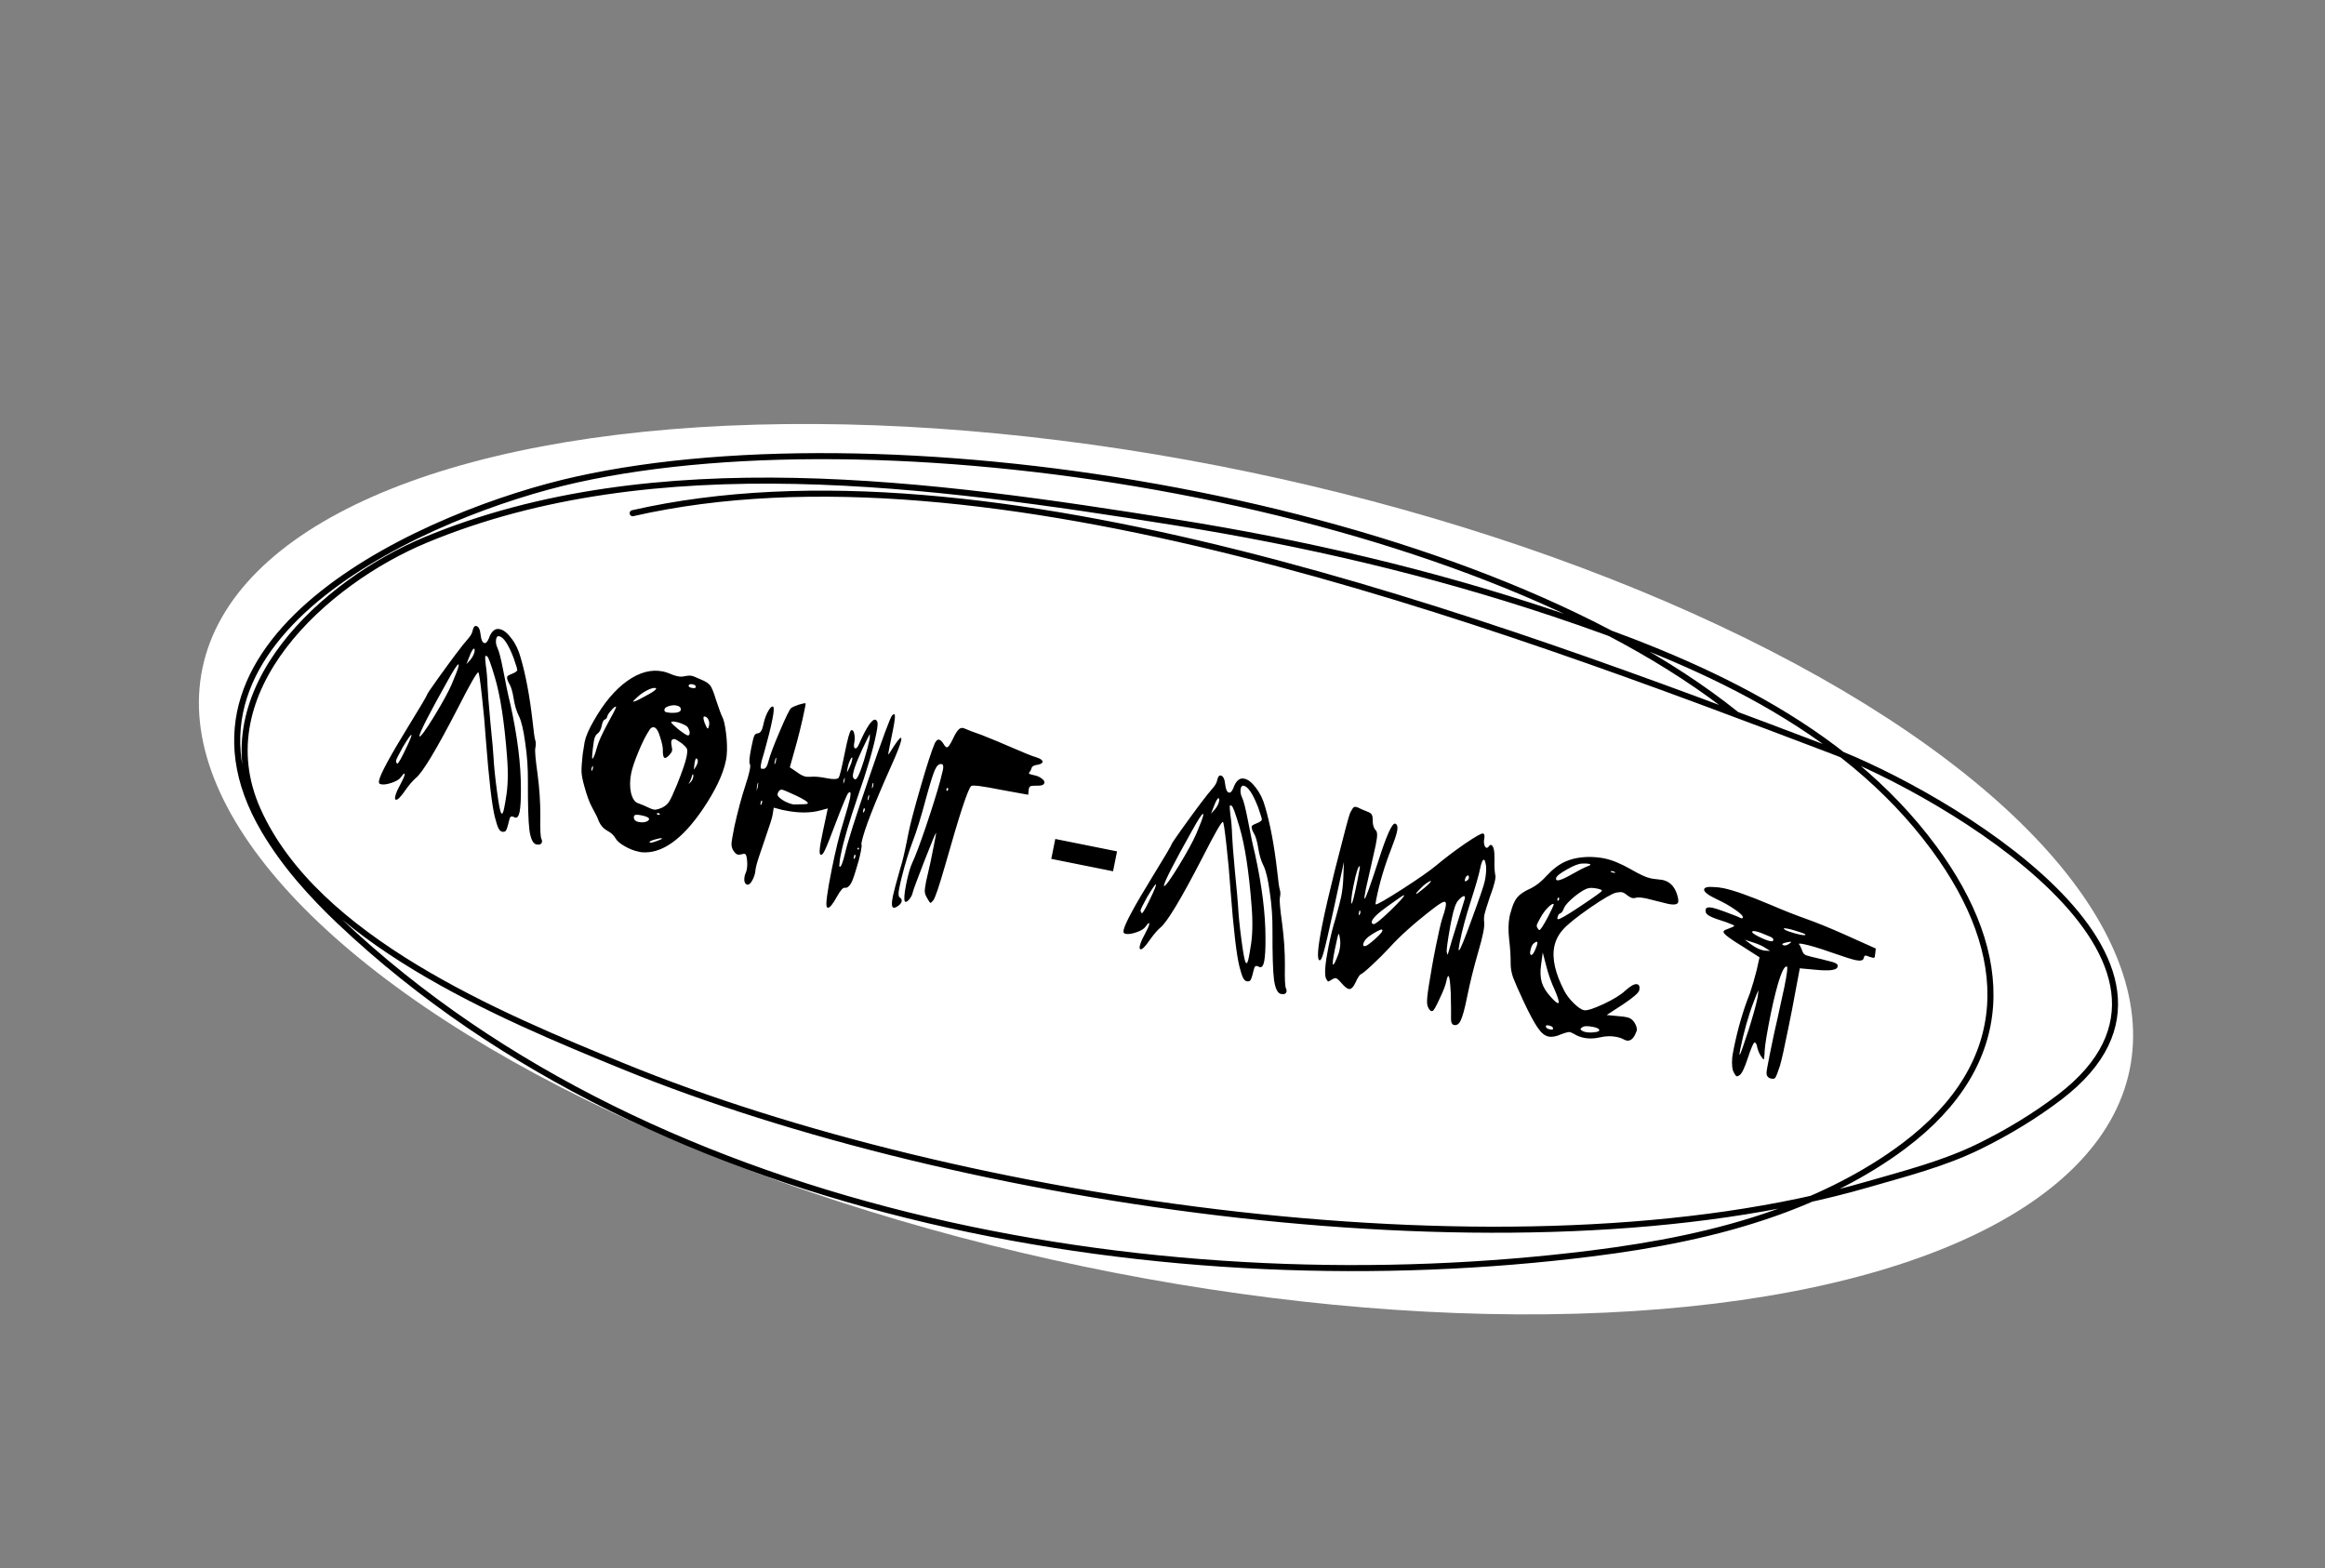
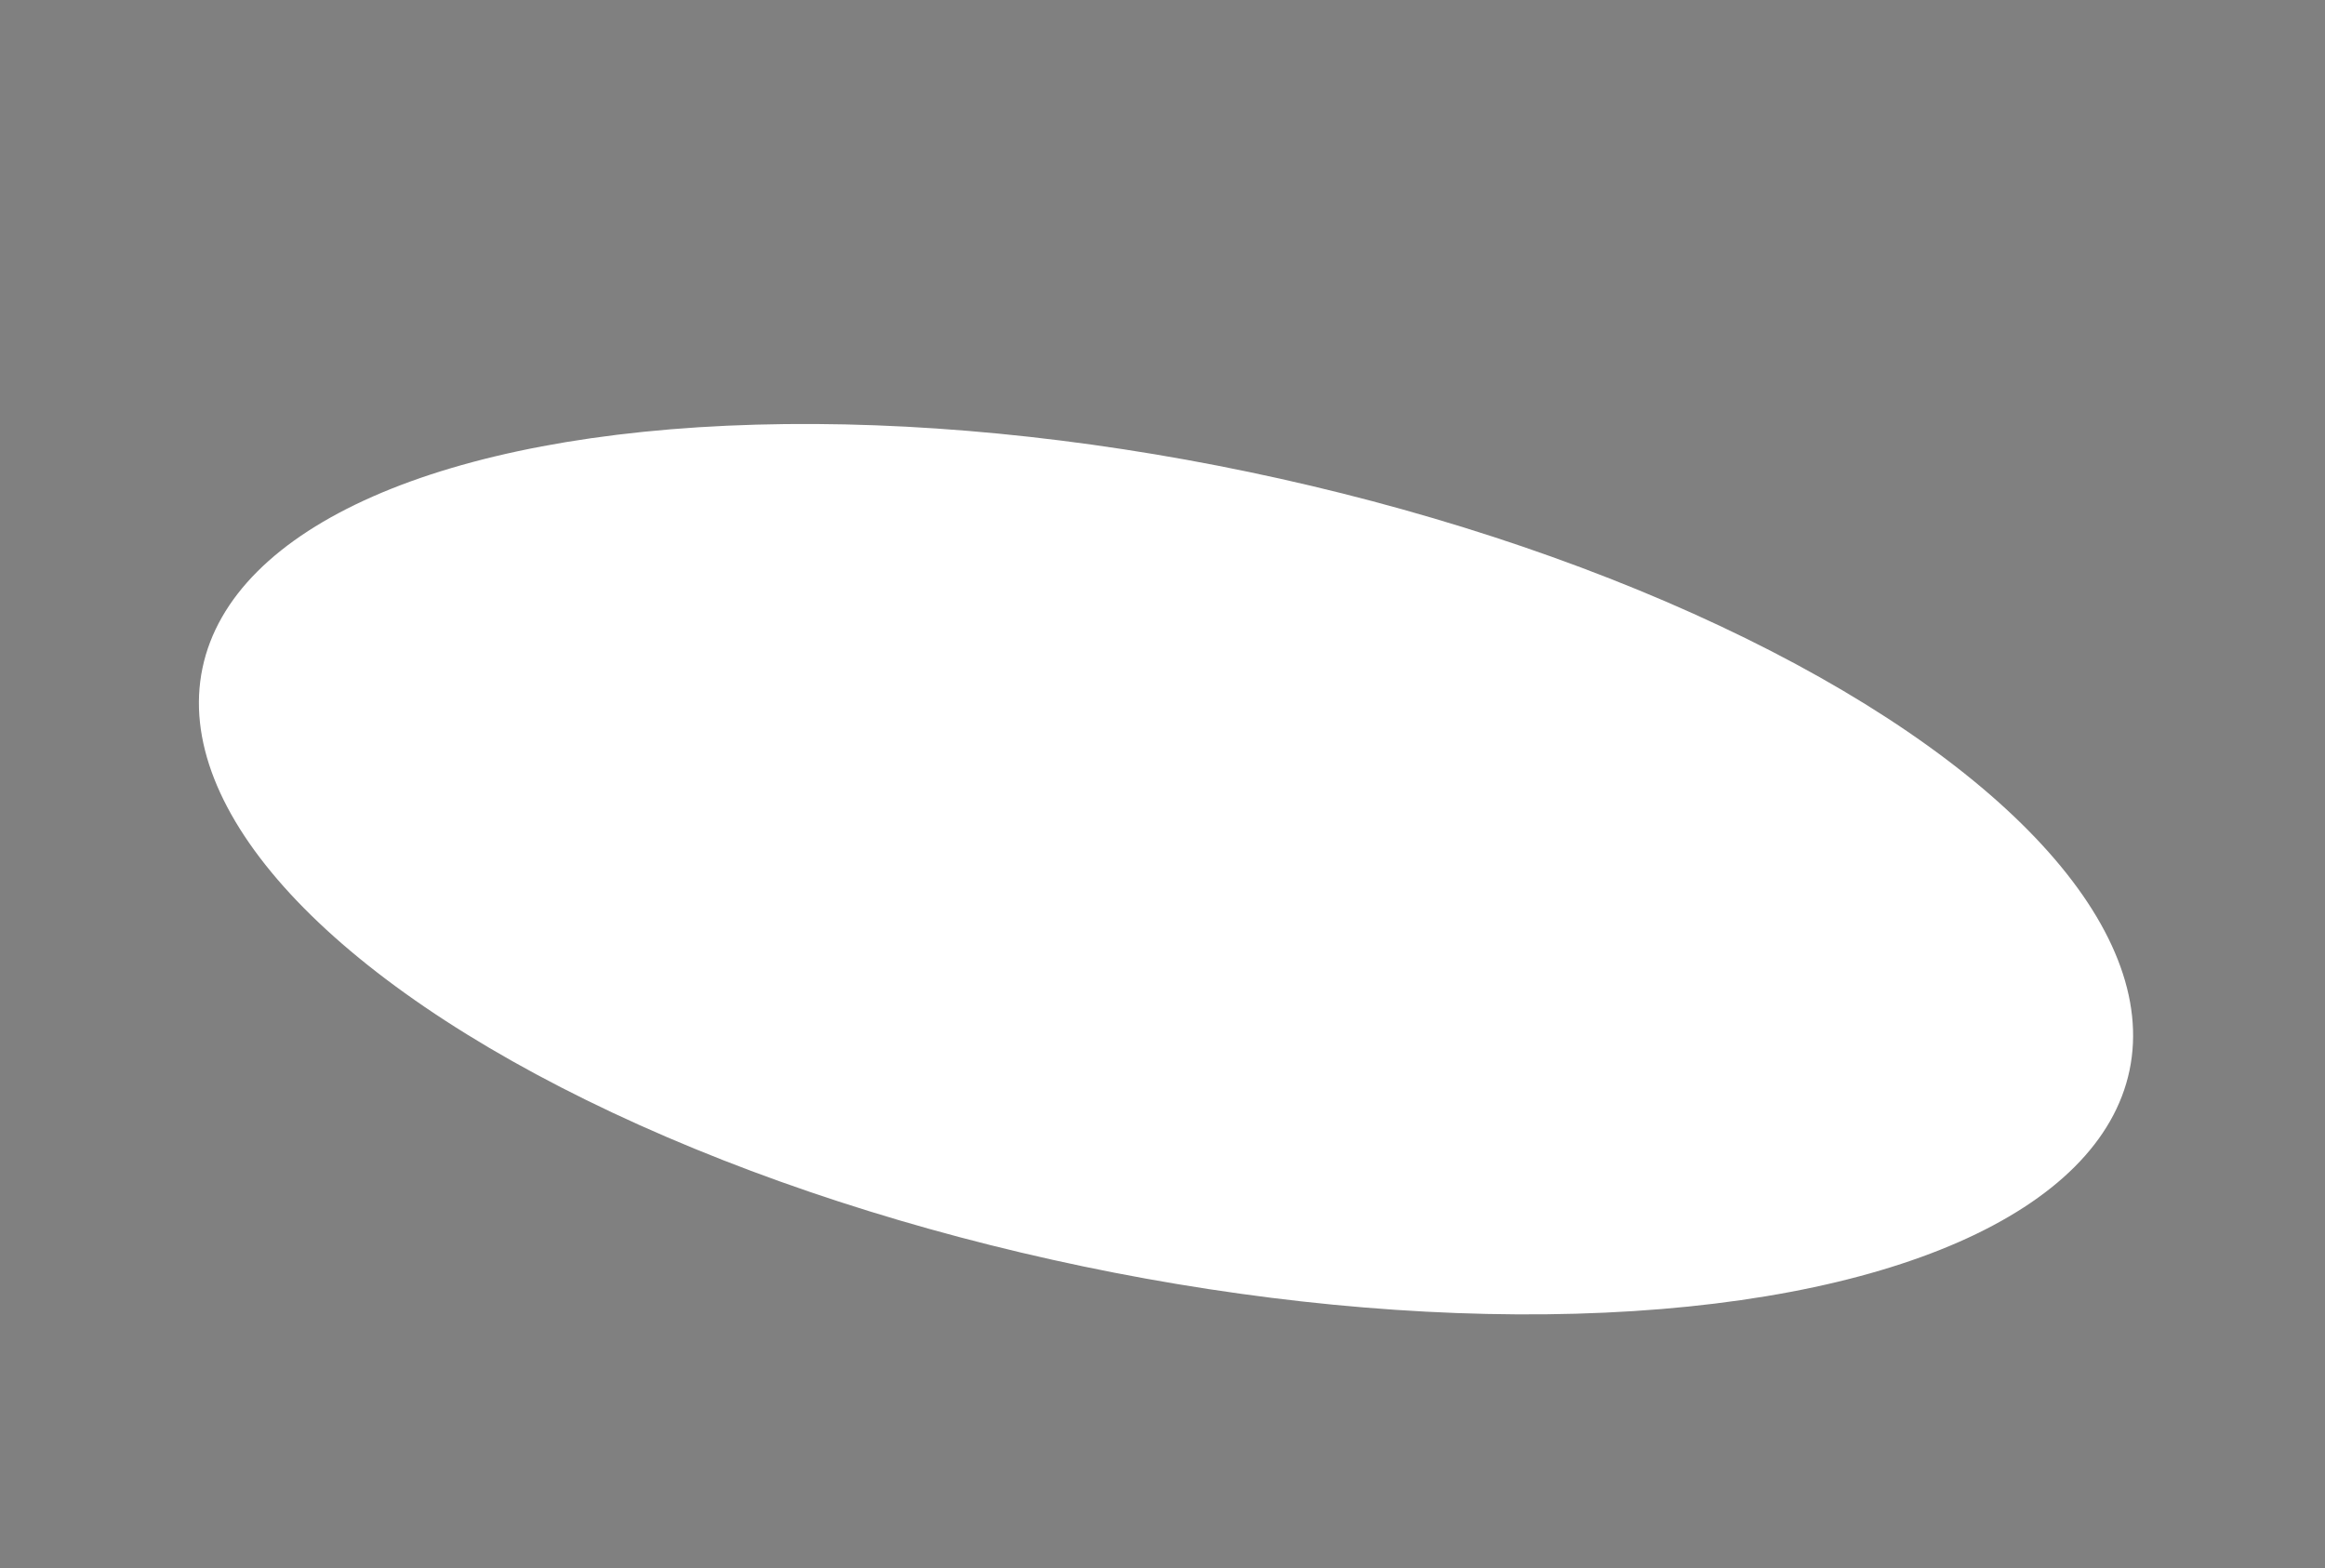
<svg xmlns="http://www.w3.org/2000/svg" width="384" height="259" viewBox="0 0 384 259" fill="none">
  <rect x="0" y="0" width="384" height="259" fill="#808080" stroke="none" />
  <ellipse cx="192.579" cy="143.553" rx="162.567" ry="67.017" transform="rotate(11.787 192.579 143.553)" fill="white" />
-   <path d="M286.815 118.03C243.072 82.922 148.091 67.497 95.242 79.201C71.173 84.532 24.61 104.815 43.629 137.108C46.984 142.804 51.464 147.798 56.237 152.306C108.765 201.916 193.594 215.682 262.887 207.017C273.222 205.724 283.531 203.781 293.375 200.271C300.738 197.646 308.083 194.02 314.372 189.312C332.783 175.531 332.441 157.724 319.412 140.064C304.306 119.589 279.985 109.145 256.612 101.328C236.173 94.492 215.345 89.651 194.083 86.264C154.209 79.91 108.084 73.415 70.234 89.2C53.703 96.095 33.744 114.035 42.564 133.766C52.121 155.147 82.542 167.772 103.029 176.138C158.298 198.708 250.335 212.442 308.479 195.615C314.749 193.8 321.051 192.205 326.922 189.323C331.562 187.046 336.122 184.298 340.238 181.152C369.402 158.859 320.556 130.822 302.684 124.028C246.46 102.655 163.174 71.363 104.491 84.761" stroke="black" stroke-miterlimit="1.5" stroke-linecap="round" stroke-linejoin="round" />
-   <path d="M67.419 122.844C67.734 122.147 67.912 121.7 67.951 121.503C67.968 121.419 67.962 121.374 67.934 121.368C67.822 121.346 67.349 122.026 66.516 123.408C65.823 124.672 65.457 125.403 65.418 125.6C65.39 125.74 65.409 125.861 65.477 125.962C65.544 126.064 65.592 126.117 65.62 126.123C65.788 126.157 66.388 125.064 67.419 122.844ZM74.62 112.975C75.285 111.412 75.659 110.42 75.744 109.999C75.778 109.83 75.767 109.74 75.71 109.729C75.542 109.695 74.906 110.678 73.802 112.679C70.931 117.804 69.416 120.76 69.258 121.547C69.247 121.603 69.255 121.634 69.283 121.639C69.508 121.685 70.316 120.575 71.706 118.31C73.102 116.018 74.074 114.239 74.62 112.975ZM81.73 111.859C81.068 109.621 80.642 108.468 80.451 108.4C80.4 108.361 80.333 108.333 80.249 108.316C80.192 108.304 80.156 108.341 80.139 108.425C80.111 108.566 80.144 109.055 80.239 109.893C80.39 110.888 80.484 112.018 80.523 113.283C80.55 114.166 80.706 116.156 80.99 119.254C81.303 122.357 81.478 124.322 81.517 125.149C81.589 126.538 81.77 128.328 82.061 130.521C82.351 132.714 82.584 133.959 82.758 134.258C82.802 134.325 82.853 134.364 82.909 134.376C83.022 134.398 83.146 134.072 83.281 133.398C83.4 132.808 83.49 132.285 83.552 131.829C83.897 129.969 83.96 127.686 83.743 124.982C83.309 119.281 82.638 114.907 81.73 111.859ZM77.71 108.946C78.064 108.491 78.281 108.067 78.36 107.673C78.428 107.336 78.405 107.156 78.293 107.133C78.124 107.1 77.854 107.572 77.482 108.55L77.034 109.688L77.71 108.946ZM81.576 104.109C81.823 103.895 82.144 103.828 82.537 103.907C83.156 104.031 83.799 104.54 84.467 105.435C85.141 106.301 85.646 107.353 85.983 108.59C86.818 111.419 87.476 114.913 87.956 119.074C88.146 120.896 88.297 121.964 88.409 122.279C88.521 122.594 88.521 123.032 88.408 123.594C88.323 124.016 88.448 125.43 88.784 127.836C89.097 130.209 89.25 132.506 89.242 134.727C89.195 136.998 89.259 138.282 89.433 138.581C89.517 138.744 89.545 138.895 89.517 139.036C89.438 139.429 89.132 139.573 88.597 139.465C88.035 139.352 87.651 138.574 87.444 137.128C87.26 135.717 87.175 133.01 87.189 129.007C87.208 126.877 87.06 124.771 86.747 122.691C86.468 120.588 86.121 119.115 85.705 118.271C85.307 117.489 85.018 116.525 84.839 115.378C84.643 114.169 84.388 113.328 84.073 112.856C83.815 112.394 83.712 112.037 83.762 111.784C83.79 111.644 84.058 111.478 84.564 111.287C85.104 111.074 85.393 110.869 85.433 110.673C85.456 110.56 85.254 109.891 84.827 108.665C83.963 106.416 83.166 105.217 82.435 105.071C82.182 105.02 82.019 105.177 81.946 105.543C81.85 106.02 81.925 106.518 82.172 107.035C82.419 107.553 82.716 108.694 83.063 110.46C83.545 113.013 83.957 114.967 84.298 116.322C85.458 121.613 86.036 126.232 86.033 130.179C86.048 131.994 85.977 133.296 85.819 134.083C85.678 134.786 85.439 135.103 85.101 135.035C85.017 135.018 84.95 134.99 84.899 134.951C84.82 134.906 84.725 134.872 84.612 134.849C84.444 134.815 84.311 134.891 84.216 135.077C84.148 135.268 84.033 135.698 83.869 136.367C83.751 136.811 83.635 137.095 83.523 137.218C83.438 137.347 83.267 137.401 83.008 137.378L82.924 137.361C82.699 137.316 82.502 137.13 82.334 136.804C82.165 136.478 81.966 135.868 81.737 134.973C81.249 133.034 80.755 128.797 80.254 122.264C80.093 119.863 79.87 117.406 79.585 114.893C79.306 112.351 79.111 111.069 78.998 111.047C78.773 111.002 77.647 112.969 75.62 116.947C72.079 123.809 69.754 127.669 68.645 128.529C68.15 128.955 67.576 129.63 66.923 130.551C66.18 131.63 65.668 132.141 65.387 132.085C65.247 132.056 65.21 131.874 65.278 131.536C65.374 131.059 65.65 130.412 66.106 129.598C66.528 128.805 66.771 128.254 66.833 127.945C66.855 127.833 66.838 127.771 66.782 127.76C66.698 127.743 66.512 127.939 66.225 128.35C65.978 128.709 65.477 129.018 64.723 129.276C63.97 129.534 63.382 129.621 62.961 129.536C62.792 129.502 62.685 129.451 62.64 129.384C62.573 129.283 62.562 129.12 62.607 128.895C62.816 127.855 64.398 124.927 67.353 120.111C69.436 116.729 70.5 114.925 70.545 114.7C70.568 114.588 71.089 113.815 72.107 112.382C74.708 108.752 76.421 106.48 77.249 105.564C77.699 105.07 77.966 104.612 78.051 104.19C78.169 103.6 78.369 103.333 78.65 103.389C79.044 103.468 79.285 103.941 79.374 104.807C79.464 105.673 79.677 106.139 80.014 106.207C80.267 106.258 80.509 106 80.74 105.432C80.954 104.802 81.233 104.361 81.576 104.109ZM108.493 138.9C109.028 138.715 109.303 138.58 109.32 138.496C109.326 138.468 109.314 138.451 109.286 138.445C109.118 138.411 108.738 138.481 108.148 138.655C107.591 138.806 107.299 138.952 107.27 139.093L107.304 139.143C107.371 139.245 107.768 139.164 108.493 138.9ZM107.181 135.171C107.074 134.975 106.641 134.8 105.883 134.648C105.152 134.501 104.761 134.554 104.71 134.807C104.62 135.257 104.822 135.56 105.317 135.718L105.57 135.769C105.907 135.837 106.244 135.831 106.582 135.753C106.953 135.652 107.158 135.503 107.198 135.306C107.209 135.25 107.203 135.205 107.181 135.171ZM108.927 134.557C109.039 134.434 108.983 134.349 108.758 134.304C108.534 134.259 108.449 134.315 108.505 134.473C108.629 134.585 108.769 134.613 108.927 134.557ZM97.81 127.237C97.911 127.023 97.959 126.784 97.954 126.52C97.869 126.503 97.788 126.618 97.709 126.866C97.658 127.119 97.658 127.265 97.708 127.304L97.81 127.237ZM114.092 129.147C114.357 128.85 114.498 128.512 114.515 128.136C114.47 127.776 114.4 127.762 114.304 128.093C114.242 128.403 114.115 128.743 113.924 129.114C113.788 129.35 113.721 129.468 113.721 129.468C113.749 129.473 113.873 129.366 114.092 129.147ZM114.963 126.559C115.273 126.037 115.338 125.64 115.158 125.37C115.023 125.168 114.908 125.232 114.812 125.564L114.702 126.112L114.591 127.099C114.62 127.104 114.743 126.924 114.963 126.559ZM109.475 123.966C109.509 123.505 109.364 122.774 109.038 121.773C108.747 120.749 108.404 120.198 108.011 120.119C107.702 120.057 107.432 120.237 107.201 120.658C106.655 121.484 106.069 122.653 105.444 124.165C104.819 125.677 104.421 126.854 104.252 127.697C104.015 128.878 104.003 129.957 104.216 130.936C104.457 131.92 104.853 132.496 105.403 132.665C105.842 132.812 106.435 133.063 107.182 133.417C107.503 133.569 107.775 133.668 108 133.713C108.281 133.77 108.742 133.658 109.383 133.377C109.906 133.102 110.278 132.782 110.497 132.417C110.745 132.057 111.181 131.121 111.807 129.609C112.685 127.417 113.209 125.9 113.379 125.057C113.514 124.382 113.545 123.935 113.473 123.716C113.4 123.497 113.099 123.173 112.571 122.746C112.009 122.34 111.63 122.118 111.433 122.078C111.124 122.016 110.938 122.14 110.876 122.449C110.842 122.618 110.862 122.885 110.935 123.25C111.007 123.616 111.033 123.855 111.01 123.967C110.97 124.164 110.802 124.422 110.503 124.742C110.205 125.063 109.972 125.206 109.803 125.172C109.578 125.127 109.469 124.725 109.475 123.966ZM113.324 119.87C112.773 119.555 112.217 119.341 111.655 119.228C111.149 119.127 110.882 119.146 110.853 119.287C110.859 119.405 111.249 119.79 112.025 120.443C112.834 121.073 113.351 121.411 113.576 121.456C113.744 121.49 113.851 121.394 113.896 121.17C113.936 120.973 113.894 120.745 113.77 120.486C113.681 120.205 113.532 120 113.324 119.87ZM100.38 119.464C101.247 117.913 101.705 117.011 101.756 116.758C101.762 116.73 101.751 116.713 101.723 116.707C101.582 116.679 101.32 116.89 100.938 117.339C100.561 117.76 100.35 118.084 100.305 118.308C100.248 118.589 100.11 118.766 99.891 118.839C99.672 118.912 99.5 119.258 99.376 119.876C99.246 120.523 98.995 120.969 98.624 121.216C98.382 121.402 98.208 121.761 98.1 122.295C98.072 122.436 98.007 122.905 97.905 123.704C97.781 124.76 97.761 125.297 97.845 125.314C97.873 125.32 97.932 125.244 98.022 125.087C98.208 124.744 98.419 124.128 98.656 123.24C98.87 122.465 99.445 121.206 100.38 119.464ZM117.11 119.798C117.178 119.46 117.139 119.145 116.993 118.853C116.875 118.566 116.676 118.395 116.395 118.338C116.114 118.282 116.113 118.647 116.394 119.434C116.629 120.008 116.789 120.303 116.874 120.32C116.958 120.337 117.037 120.163 117.11 119.798ZM112.415 116.969C112.343 116.749 112.109 116.6 111.716 116.521C111.322 116.442 110.906 116.476 110.468 116.621C110.035 116.739 109.793 116.925 109.742 117.177C109.691 117.43 109.82 117.588 110.13 117.65C110.354 117.695 110.568 117.723 110.77 117.735C111.816 117.769 112.376 117.604 112.449 117.239C112.46 117.182 112.449 117.093 112.415 116.969ZM107.18 114.646C107.94 114.213 108.336 113.913 108.37 113.744C108.381 113.688 108.345 113.651 108.261 113.634C107.951 113.572 107.488 113.698 106.869 114.013C106.25 114.327 105.688 114.726 105.181 115.209C104.72 115.613 104.529 115.838 104.607 115.883C104.635 115.889 104.759 115.855 104.978 115.782C105.164 115.732 105.898 115.353 107.18 114.646ZM113.734 113.242C113.7 113.411 113.88 113.535 114.273 113.614C114.667 113.693 114.881 113.648 114.914 113.48C114.96 113.255 114.785 113.103 114.392 113.024C113.998 112.945 113.779 113.018 113.734 113.242ZM113.128 111.673C113.707 111.556 114.146 111.556 114.444 111.675C114.5 111.686 114.595 111.72 114.73 111.776C114.865 111.832 115.053 111.914 115.295 112.021C115.537 112.128 115.725 112.21 115.86 112.266C116.562 112.553 117.04 112.868 117.293 113.212C117.551 113.527 117.874 114.322 118.261 115.599C118.771 117.134 119.122 118.082 119.312 118.442C119.548 118.869 119.75 119.758 119.917 121.107C120.085 122.456 120.121 123.662 120.024 124.725C120.013 124.927 119.968 125.225 119.889 125.619C119.437 127.867 118.17 130.536 116.087 133.627C112.643 138.695 109.256 141.071 105.928 140.753L105.507 140.668C104.72 140.51 103.947 140.209 103.188 139.764C102.424 139.348 101.902 138.892 101.621 138.397C101.363 137.936 100.93 137.542 100.323 137.215C99.666 136.849 99.188 136.315 98.891 135.612C98.706 135.077 98.344 134.332 97.805 133.376C97.356 132.555 96.929 131.402 96.526 129.918C96.234 128.894 96.075 128.087 96.047 127.497C96.025 126.878 96.088 125.912 96.235 124.596C96.404 123.461 96.512 122.78 96.557 122.556C96.743 121.628 97.239 120.47 98.044 119.082C99.722 116.115 101.567 113.913 103.581 112.475C105.595 111.038 107.558 110.511 109.469 110.895C109.862 110.974 110.247 111.095 110.624 111.258C111.079 111.467 111.517 111.613 111.939 111.698C112.332 111.777 112.729 111.769 113.128 111.673ZM141.022 141.573C140.988 141.742 140.982 141.843 141.005 141.877L141.156 141.776C141.297 141.512 141.334 141.329 141.267 141.228C141.233 141.104 141.171 141.121 141.081 141.278L141.022 141.573ZM141.875 140.166C141.892 140.081 141.858 140.031 141.774 140.014C141.689 139.997 141.639 140.03 141.622 140.115C141.599 140.227 141.63 140.292 141.714 140.309C141.799 140.326 141.852 140.278 141.875 140.166ZM125.622 132.647C125.588 132.816 125.582 132.917 125.605 132.951L125.757 132.85C125.864 132.608 125.9 132.425 125.867 132.302C125.833 132.178 125.771 132.195 125.681 132.352L125.622 132.647ZM142.563 133.9C142.529 134.069 142.523 134.17 142.546 134.204L142.697 134.103C142.838 133.839 142.875 133.656 142.808 133.555C142.774 133.431 142.712 133.448 142.622 133.605C142.605 133.69 142.585 133.788 142.563 133.9ZM131.366 131.345C130.135 130.776 129.407 130.469 129.182 130.424C129.014 130.39 128.856 130.446 128.71 130.592C128.564 130.738 128.471 130.909 128.431 131.106C128.403 131.247 128.423 131.368 128.49 131.469C128.647 131.705 128.987 131.978 129.51 132.288C130.038 132.569 130.513 132.752 130.934 132.837C131.103 132.871 131.218 132.879 131.28 132.862C132.219 132.846 132.733 132.833 132.823 132.822C133.206 132.811 133.405 132.763 133.422 132.679C133.467 132.454 132.782 132.009 131.366 131.345ZM124.991 130.547C125.132 130.137 125.211 129.743 125.228 129.366C125.2 129.215 125.169 129.223 125.135 129.392C125.079 129.526 125.037 129.737 125.008 130.024L124.966 130.673C124.971 130.645 124.98 130.603 124.991 130.547ZM143.407 132.096C143.509 131.883 143.557 131.644 143.551 131.38C143.501 131.194 143.433 131.312 143.349 131.734C143.287 132.043 143.286 132.189 143.348 132.172C143.348 132.172 143.368 132.147 143.407 132.096ZM144.117 130.09C144.219 129.876 144.267 129.637 144.261 129.373C144.211 129.188 144.143 129.306 144.059 129.727C143.997 130.036 143.996 130.183 144.058 130.166C144.058 130.166 144.078 130.14 144.117 130.09ZM139.362 129.31C139.48 129.012 139.539 128.717 139.54 128.425C139.467 128.498 139.388 128.672 139.303 128.948L139.294 129.428C139.294 129.428 139.317 129.389 139.362 129.31ZM128.03 126.113C128.149 125.816 128.208 125.521 128.208 125.228C128.158 125.043 128.082 125.203 127.98 125.709C127.912 126.046 127.893 126.217 127.921 126.223L128.03 126.113ZM140.325 126.697C140.522 126.298 140.663 125.888 140.748 125.466C140.793 125.241 140.788 125.123 140.731 125.112C140.647 125.095 140.526 125.261 140.368 125.609C140.211 125.957 140.095 126.314 140.022 126.68C139.909 127.242 139.866 127.526 139.895 127.531C139.923 127.537 140.066 127.259 140.325 126.697ZM142.704 125.552C143.144 124.09 143.44 122.98 143.592 122.222L143.652 121.926L143.661 121.226L143.306 121.901C141.932 124.666 141.132 126.61 140.906 127.735C140.839 128.072 140.838 128.291 140.906 128.392C140.984 128.584 141.094 128.693 141.234 128.721C141.544 128.784 142.034 127.727 142.704 125.552ZM147.348 118.151C147.495 118.005 147.61 117.941 147.694 117.958C147.891 117.997 147.829 118.818 147.507 120.42L147.244 121.727L146.872 123.582C146.736 124.256 146.683 124.596 146.711 124.602C146.739 124.608 146.815 124.521 146.939 124.341C147.98 122.649 148.599 121.824 148.796 121.863C148.88 121.88 148.897 122.015 148.846 122.268C148.711 122.942 148.167 124.339 147.215 126.458C144.349 132.87 142.712 137.088 142.306 139.112C142.266 139.309 142.257 139.424 142.28 139.458C142.347 139.559 142.31 139.961 142.169 140.663C141.977 141.619 141.687 142.701 141.298 143.909C140.943 145.095 140.65 145.826 140.419 146.101C140.132 146.511 139.834 146.685 139.525 146.623C139.244 146.567 138.83 147.025 138.284 147.997C137.547 149.34 137.023 149.98 136.714 149.918C136.658 149.907 136.607 149.868 136.562 149.8C136.338 149.463 136.612 147.369 137.386 143.518C138.012 140.399 138.649 137.807 139.298 135.745C139.901 133.761 140.259 132.487 140.372 131.925C140.513 131.223 140.513 130.857 140.373 130.829C140.288 130.812 140.187 130.879 140.069 131.031C139.889 131.2 139.151 132.981 137.855 136.376C137.094 138.416 136.565 139.742 136.266 140.355C136.002 140.945 135.771 141.22 135.574 141.181L135.532 141.172C135.296 141.037 135.322 140.253 135.61 138.82L135.923 137.26L136.719 133.516L135.513 133.844C133.843 134.298 131.897 134.302 129.677 133.856L129.171 133.755L127.797 133.391L127.602 134.58C127.545 135.007 127.103 136.409 126.275 138.787C125.452 141.136 124.987 142.578 124.88 143.112C124.857 143.224 124.826 143.379 124.787 143.576C124.77 143.806 124.753 143.964 124.736 144.048C124.623 144.61 124.437 145.099 124.178 145.515C123.947 145.936 123.702 146.136 123.444 146.113L123.402 146.104C123.205 146.065 123.062 145.905 122.972 145.623C122.91 145.348 122.913 145.041 122.981 144.704C123.009 144.564 123.08 144.359 123.192 144.089C123.237 144.01 123.282 143.858 123.328 143.633C123.418 143.184 123.441 142.706 123.396 142.2C123.341 141.458 123.214 141.067 123.018 141.027C122.877 140.999 122.697 141.022 122.478 141.094C122.231 141.162 122.023 141.178 121.854 141.145C121.629 141.099 121.393 140.891 121.146 140.52C120.921 140.182 120.809 139.794 120.81 139.356C120.838 138.923 121.005 137.948 121.31 136.43C121.874 133.912 122.46 131.72 123.069 129.854C123.43 128.786 123.683 127.887 123.83 127.156C123.932 126.65 123.937 126.329 123.848 126.194C123.69 125.958 123.77 125.053 124.086 123.479C124.295 122.439 124.453 121.799 124.56 121.557C124.672 121.287 124.878 121.138 125.176 121.11C125.592 121.077 125.893 120.597 126.079 119.669C126.237 118.882 126.48 118.185 126.806 117.578C127.138 116.943 127.417 116.648 127.642 116.694L127.684 116.702C127.864 116.826 127.824 117.534 127.564 118.827C127.276 120.26 126.879 121.876 126.371 123.675C126.275 124.007 126.174 124.366 126.067 124.754C125.96 125.142 125.869 125.446 125.796 125.665C125.751 125.89 125.714 126.072 125.686 126.213C125.59 126.691 125.626 126.946 125.795 126.98L125.888 126.955C125.944 126.966 125.986 126.975 126.014 126.98C126.413 127.031 126.72 126.596 126.935 125.674C127.188 124.702 127.811 123.058 128.802 120.742C129.799 118.399 130.419 117.134 130.66 116.949C130.869 116.786 131.271 116.604 131.867 116.402C132.491 116.205 132.887 116.124 133.056 116.158C133.084 116.164 133.039 116.462 132.92 117.052C132.441 119.441 131.775 122.1 130.924 125.028L130.45 126.731L131.647 127.542C132.181 127.941 132.644 128.18 133.038 128.259C133.263 128.305 133.538 128.316 133.864 128.294C134.55 128.227 135.455 128.306 136.58 128.532C137.648 128.747 138.297 128.716 138.528 128.441C138.708 128.126 139.041 126.76 139.526 124.343C140.006 121.954 140.358 120.709 140.583 120.608C140.617 120.586 140.662 120.58 140.718 120.592C140.915 120.631 141.044 120.862 141.105 121.283C141.195 121.711 141.192 122.163 141.096 122.641C140.977 123.231 141.031 123.549 141.255 123.594C141.452 123.634 141.66 123.398 141.88 122.886C143.114 120.093 144.011 118.753 144.573 118.866C144.686 118.889 144.795 118.998 144.902 119.195C144.997 119.448 144.941 120.095 144.732 121.135C144.196 123.805 143.178 127.27 141.679 131.53C140.248 135.745 139.323 138.893 138.906 140.973C138.872 141.141 138.824 141.38 138.762 141.689C138.733 141.976 138.705 142.19 138.677 142.33C138.598 142.87 138.6 143.148 138.685 143.165C138.909 143.21 139.205 142.466 139.572 140.931C139.944 139.222 141.26 135.072 143.52 128.479C145.785 121.858 147.061 118.415 147.348 118.151ZM156.491 130.601C156.603 130.478 156.632 130.337 156.575 130.18C156.525 130.14 156.469 130.129 156.407 130.146C156.373 130.168 156.345 130.236 156.322 130.348C156.3 130.461 156.3 130.534 156.322 130.567C156.373 130.607 156.429 130.618 156.491 130.601ZM158.405 120.416C158.686 120.18 159.012 120.158 159.383 120.349C159.439 120.36 159.791 120.504 160.437 120.78C161.089 121.028 161.648 121.228 162.115 121.38C163.632 121.977 165.332 122.684 167.215 123.501C169.176 124.363 170.503 124.892 171.194 125.089C171.908 125.321 172.236 125.577 172.18 125.858C172.135 126.083 171.825 126.24 171.252 126.329C170.712 126.396 170.406 126.612 170.332 126.978C170.304 127.118 170.231 127.264 170.113 127.416C169.994 127.568 169.933 127.658 169.927 127.686C169.904 127.798 170.202 127.917 170.821 128.041C171.326 128.142 171.742 128.328 172.068 128.598C172.4 128.84 172.543 129.074 172.498 129.299C172.486 129.355 172.441 129.433 172.363 129.535C172.211 129.709 171.786 129.784 171.089 129.761C170.622 129.755 170.308 129.794 170.144 129.879C170.009 129.968 169.925 130.171 169.891 130.486L169.823 131.261L165.295 130.44C162.316 129.841 160.691 129.632 160.421 129.812C159.915 130.149 158.498 134.44 156.169 142.686C155.104 146.39 154.422 148.402 154.123 148.722C153.893 148.997 153.749 149.129 153.693 149.118C153.581 149.095 153.387 148.823 153.112 148.299C152.893 147.934 152.769 147.602 152.742 147.304C152.719 146.978 152.793 146.393 152.962 145.55C153.007 145.325 153.25 144.263 153.69 142.363L154.13 140.171C154.48 138.428 154.641 137.554 154.613 137.549C154.529 137.532 153.881 139.083 152.67 142.202C151.464 145.293 150.825 147.021 150.751 147.387C150.678 147.752 150.503 148.112 150.228 148.466C149.952 148.82 149.73 148.98 149.561 148.946C149.505 148.935 149.465 148.912 149.443 148.878C149.275 148.552 149.354 147.574 149.681 145.944C149.992 144.398 150.327 143.237 150.688 142.462C151.195 141.394 151.95 139.382 152.953 136.426C153.961 133.441 154.739 130.951 155.286 128.956C155.568 127.843 155.718 127.244 155.735 127.16C155.853 126.57 155.786 126.249 155.533 126.199C155.111 126.114 154.743 126.42 154.428 127.117C154.112 127.814 153.627 129.354 152.973 131.737C152.133 134.901 151.381 137.338 150.716 139.047C150.096 140.676 149.501 142.618 148.932 144.872C148.791 145.429 148.65 146.058 148.509 146.761C148.345 147.576 148.378 148.065 148.609 148.228C148.867 148.397 148.971 148.608 148.92 148.861C148.858 149.17 148.61 149.457 148.177 149.721C147.941 149.878 147.739 149.94 147.57 149.906C147.261 149.844 147.228 149.208 147.47 148C147.606 147.325 148.017 145.785 148.705 143.379C149.021 142.39 149.368 140.954 149.746 139.071L150.051 137.553C150.356 136.036 151.03 133.481 152.072 129.889C153.115 126.298 153.882 123.937 154.372 122.808C154.586 122.324 154.834 122.111 155.115 122.167C155.339 122.212 155.584 122.451 155.848 122.885C156.044 123.216 156.213 123.396 156.353 123.425C156.578 123.47 156.919 123.012 157.375 122.051C157.741 121.247 158.084 120.702 158.405 120.416ZM173.631 141.85L174.291 138.562L184.493 140.611L183.833 143.899L173.631 141.85ZM190.394 147.542C190.709 146.845 190.887 146.398 190.926 146.201C190.943 146.117 190.937 146.072 190.909 146.066C190.797 146.044 190.324 146.724 189.491 148.106C188.798 149.37 188.432 150.101 188.393 150.298C188.365 150.438 188.384 150.559 188.452 150.66C188.519 150.761 188.567 150.815 188.595 150.821C188.764 150.854 189.363 149.761 190.394 147.542ZM197.595 137.672C198.26 136.11 198.634 135.118 198.719 134.696C198.753 134.528 198.742 134.438 198.686 134.426C198.517 134.393 197.881 135.376 196.777 137.377C193.906 142.501 192.391 145.457 192.233 146.244C192.222 146.301 192.23 146.332 192.258 146.337C192.483 146.382 193.291 145.273 194.681 143.008C196.077 140.715 197.049 138.937 197.595 137.672ZM204.705 136.556C204.043 134.318 203.617 133.166 203.426 133.098C203.375 133.058 203.308 133.03 203.224 133.013C203.167 133.002 203.131 133.039 203.114 133.123C203.086 133.263 203.119 133.753 203.214 134.59C203.365 135.586 203.46 136.716 203.498 137.981C203.525 138.863 203.681 140.854 203.965 143.952C204.278 147.055 204.453 149.02 204.492 149.847C204.564 151.235 204.745 153.026 205.036 155.219C205.326 157.412 205.559 158.657 205.733 158.955C205.778 159.023 205.828 159.062 205.884 159.073C205.997 159.096 206.121 158.77 206.256 158.096C206.375 157.505 206.465 156.983 206.527 156.527C206.872 154.667 206.935 152.384 206.718 149.68C206.284 143.979 205.613 139.604 204.705 136.556ZM200.685 133.644C201.039 133.189 201.256 132.764 201.335 132.371C201.403 132.034 201.381 131.854 201.268 131.831C201.099 131.797 200.829 132.269 200.457 133.247L200.01 134.385L200.685 133.644ZM204.551 128.806C204.799 128.593 205.119 128.526 205.512 128.605C206.131 128.729 206.774 129.238 207.442 130.133C208.116 130.999 208.621 132.051 208.958 133.288C209.793 136.116 210.451 139.611 210.931 143.772C211.121 145.593 211.272 146.662 211.384 146.977C211.496 147.291 211.496 147.73 211.383 148.292C211.298 148.714 211.424 150.128 211.759 152.534C212.072 154.907 212.225 157.204 212.217 159.424C212.17 161.696 212.234 162.98 212.408 163.278C212.492 163.441 212.52 163.593 212.492 163.734C212.413 164.127 212.107 164.27 211.573 164.163C211.01 164.05 210.626 163.271 210.419 161.826C210.235 160.415 210.15 157.708 210.164 153.705C210.183 151.574 210.035 149.469 209.722 147.388C209.443 145.286 209.096 143.812 208.68 142.969C208.282 142.187 207.993 141.223 207.814 140.075C207.618 138.867 207.363 138.026 207.049 137.553C206.79 137.092 206.687 136.735 206.737 136.482C206.766 136.342 207.033 136.176 207.539 135.985C208.079 135.772 208.368 135.567 208.408 135.37C208.431 135.258 208.229 134.589 207.802 133.363C206.938 131.113 206.141 129.915 205.41 129.768C205.157 129.718 204.994 129.875 204.921 130.24C204.825 130.718 204.9 131.216 205.147 131.733C205.394 132.251 205.691 133.392 206.039 135.158C206.52 137.71 206.932 139.664 207.273 141.02C208.433 146.311 209.011 150.93 209.008 154.876C209.023 156.692 208.952 157.994 208.794 158.781C208.653 159.483 208.414 159.801 208.076 159.733C207.992 159.716 207.925 159.688 207.874 159.649C207.795 159.603 207.7 159.57 207.587 159.547C207.419 159.513 207.287 159.589 207.191 159.774C207.123 159.966 207.008 160.396 206.844 161.064C206.726 161.508 206.61 161.792 206.498 161.916C206.413 162.045 206.242 162.098 205.983 162.076L205.899 162.059C205.674 162.014 205.477 161.828 205.309 161.502C205.141 161.176 204.941 160.565 204.712 159.671C204.224 157.731 203.73 153.495 203.229 146.962C203.068 144.561 202.845 142.104 202.561 139.591C202.281 137.049 202.086 135.767 201.973 135.745C201.748 135.7 200.622 137.666 198.595 141.645C195.054 148.507 192.729 152.367 191.62 153.226C191.125 153.653 190.551 154.327 189.898 155.249C189.155 156.328 188.643 156.839 188.362 156.783C188.222 156.754 188.186 156.572 188.253 156.234C188.349 155.756 188.625 155.11 189.081 154.295C189.504 153.503 189.746 152.952 189.808 152.643C189.83 152.531 189.814 152.469 189.757 152.457C189.673 152.441 189.487 152.637 189.2 153.047C188.953 153.407 188.452 153.716 187.698 153.974C186.945 154.232 186.357 154.318 185.936 154.234C185.767 154.2 185.66 154.149 185.615 154.082C185.548 153.98 185.537 153.817 185.582 153.593C185.791 152.553 187.373 149.625 190.329 144.809C192.411 141.426 193.475 139.623 193.521 139.398C193.543 139.285 194.064 138.513 195.082 137.08C197.683 133.45 199.396 131.178 200.224 130.262C200.674 129.767 200.941 129.309 201.026 128.888C201.144 128.298 201.344 128.031 201.625 128.087C202.019 128.166 202.26 128.639 202.349 129.505C202.439 130.37 202.652 130.837 202.989 130.905C203.242 130.956 203.484 130.697 203.715 130.13C203.929 129.5 204.208 129.059 204.551 128.806ZM221.067 157.518C221.129 157.355 221.194 157.104 221.262 156.767C221.386 156.149 221.4 155.567 221.305 155.022C221.232 154.51 221.168 154.248 221.112 154.237C221.027 154.22 220.81 155.083 220.46 156.826C220.133 158.456 220.04 159.285 220.18 159.313C220.321 159.341 220.616 158.743 221.067 157.518ZM228.322 153.712C228.345 153.599 228.314 153.535 228.23 153.518C228.061 153.484 227.544 153.731 226.678 154.258C225.778 154.809 225.271 155.365 225.158 155.927C225.119 156.124 225.169 156.236 225.31 156.264L225.403 156.239L225.487 156.256C225.695 156.239 226.207 155.874 227.023 155.161C227.844 154.42 228.277 153.937 228.322 153.712ZM224.563 151.027C224.682 150.875 224.716 150.707 224.665 150.521C224.62 150.307 224.564 150.296 224.496 150.487C224.485 150.543 224.465 150.642 224.437 150.782C224.392 151.007 224.398 151.125 224.454 151.136C224.476 151.17 224.513 151.134 224.563 151.027ZM226.873 152.631C227.131 152.654 228.02 151.94 229.539 150.491C231.064 149.014 231.852 148.149 231.903 147.896L231.869 147.845C231.785 147.828 230.904 148.426 229.228 149.639C227.557 150.824 226.668 151.684 226.561 152.218C226.516 152.442 226.62 152.58 226.873 152.631ZM241.929 148.418C241.98 148.165 241.949 148.028 241.837 148.005C241.64 147.965 241.316 148.193 240.866 148.687C240.461 149.103 240.092 150.14 239.759 151.798L239.53 152.936C239.101 155.365 238.903 156.787 238.937 157.203C238.998 157.479 239.054 157.636 239.105 157.675C239.195 157.372 239.471 156.433 239.934 154.859C240.424 153.291 240.875 151.847 241.286 150.526C241.698 149.205 241.912 148.503 241.929 148.418ZM235.218 146.676C235.921 146.086 236.29 145.707 236.323 145.538C236.329 145.51 236.318 145.493 236.29 145.487C236.234 145.476 235.969 145.628 235.497 145.942C235.187 146.172 234.847 146.484 234.476 146.877C234.11 147.243 233.916 147.481 233.893 147.594C233.887 147.622 233.899 147.639 233.927 147.644C233.983 147.656 234.413 147.333 235.218 146.676ZM223.19 149.128L223.207 149.263C223.348 149.292 223.68 147.999 224.205 145.385C224.516 143.839 224.643 143.061 224.587 143.049C224.334 142.999 223.984 144.083 223.538 146.304C223.251 147.737 223.135 148.679 223.19 149.128ZM241.948 145.264C241.886 145.573 241.99 145.638 242.26 145.459C242.53 145.279 242.646 145.068 242.607 144.826C242.579 144.528 242.438 144.5 242.185 144.742C242.072 144.865 241.994 145.039 241.948 145.264ZM245.433 142.982C245.327 142.346 245.217 142.017 245.105 141.995C244.88 141.95 244.666 142.433 244.463 143.445C244.254 144.485 243.721 146.337 242.865 149.001C242.093 151.39 241.495 153.638 241.071 155.746C240.913 156.533 240.877 156.935 240.961 156.952C241.13 156.986 241.842 155.257 243.099 151.767C244.383 148.282 245.096 146.189 245.237 145.486C245.435 144.503 245.5 143.668 245.433 142.982ZM223.439 133.477C223.608 133.219 223.906 133.191 224.333 133.393C224.569 133.528 225.066 133.745 225.825 134.044C226.207 134.179 226.452 134.345 226.558 134.542C226.671 134.711 226.724 135.028 226.718 135.495C226.717 136.226 226.874 136.755 227.189 137.081C227.357 137.261 227.442 137.497 227.441 137.789C227.469 138.087 227.396 138.672 227.221 139.543C227.175 139.768 226.882 141.083 226.34 143.489C225.9 145.389 225.649 146.494 225.587 146.803C225.373 147.871 225.308 148.413 225.392 148.43C225.532 148.458 226.288 146.373 227.657 142.175C228.998 137.971 229.922 135.919 230.428 136.021C230.456 136.027 230.521 136.069 230.622 136.148C230.818 136.333 230.858 136.721 230.739 137.311C230.62 137.902 230.291 138.888 229.75 140.271C228.668 143.036 227.851 145.796 227.298 148.55C227.19 149.084 227.165 149.356 227.221 149.368C227.446 149.413 228.917 148.568 231.634 146.833C234.356 145.07 236.21 143.775 237.194 142.95C238.601 141.77 240.17 140.58 241.903 139.378C243.663 138.182 244.67 137.609 244.923 137.66C245.176 137.711 245.246 138.017 245.133 138.58C245.065 138.917 245.074 139.24 245.158 139.549C245.247 139.83 245.362 139.985 245.503 140.013C245.644 140.042 245.776 139.966 245.9 139.786C246.023 139.606 246.141 139.528 246.254 139.55C246.675 139.635 246.869 140.492 246.834 142.123C246.794 142.904 246.83 143.672 246.941 144.425C247.026 144.588 247.02 144.909 246.924 145.386C246.788 146.061 246.501 146.983 246.061 148.152C245.537 149.742 245.244 150.692 245.182 151.001C245.092 151.451 245.075 151.901 245.13 152.351C245.17 152.739 245.116 153.298 244.969 154.029C244.8 154.872 244.532 155.914 244.165 157.157C243.387 159.866 242.772 162.345 242.321 164.593C241.926 166.56 241.579 167.85 241.281 168.463C241.005 169.109 240.628 169.384 240.15 169.288C239.784 169.215 239.619 168.802 239.653 168.048C239.671 167.526 239.658 166.207 239.614 164.093C239.526 162.204 239.397 161.243 239.229 161.209C239.116 161.186 239.001 161.47 238.882 162.06C238.752 162.707 238.386 163.657 237.784 164.91C237.204 166.197 236.818 166.88 236.627 166.958C236.368 167.082 236.115 166.885 235.868 166.367C235.694 166.069 235.65 165.49 235.735 164.63C235.814 163.798 236.066 162.182 236.489 159.782C236.619 158.989 236.836 157.834 237.141 156.316C237.593 154.068 237.945 152.53 238.199 151.704C238.464 150.968 238.65 150.333 238.757 149.799C238.864 149.265 238.82 148.978 238.623 148.938C238.37 148.888 237.723 149.269 236.682 150.084C233.639 152.426 231.234 154.574 229.467 156.529C228.606 157.467 227.655 158.417 226.614 159.377C225.607 160.315 224.994 160.821 224.775 160.894C224.55 160.995 224.254 161.447 223.888 162.251C223.522 163.054 223.142 163.417 222.749 163.338C222.468 163.281 222.066 162.952 221.544 162.35C221.117 161.855 220.819 161.59 220.651 161.557C220.482 161.523 220.263 161.596 219.993 161.775C219.655 162 219.444 162.104 219.36 162.087C219.276 162.07 219.16 161.915 219.014 161.623C218.711 160.948 218.848 159.177 219.424 156.31C219.768 154.596 220.143 153.092 220.549 151.8C221.067 149.945 221.389 148.708 221.513 148.09C221.694 147.19 221.81 146.176 221.861 145.046L221.965 142.347L220.187 150.543C219.425 154.045 218.904 156.279 218.622 157.246C218.373 158.19 218.151 158.642 217.954 158.603C217.477 158.507 217.621 156.548 218.389 152.725C218.846 150.449 219.529 147.487 220.437 143.839C221.982 137.746 222.823 134.581 222.958 134.345C223.003 134.267 223.076 134.12 223.177 133.907C223.307 133.699 223.394 133.556 223.439 133.477ZM256.022 170.02C256.387 170.093 256.548 170.023 256.503 169.81C256.458 169.596 256.211 169.444 255.761 169.354C255.424 169.286 255.278 169.359 255.322 169.573C255.367 169.786 255.6 169.935 256.022 170.02ZM264.126 170.069C264.047 169.878 263.713 169.723 263.123 169.604C262.195 169.418 261.591 169.443 261.31 169.679C261.175 169.768 261.087 169.839 261.048 169.889C261.031 169.974 261.048 170.035 261.099 170.075C261.172 170.148 261.287 170.23 261.444 170.32C261.523 170.365 261.675 170.41 261.899 170.455C262.349 170.545 262.83 170.554 263.341 170.481C263.847 170.437 264.117 170.33 264.151 170.162L264.118 170.111L264.126 170.069ZM256.828 163.603C256.194 162.248 255.7 160.848 255.347 159.402L254.801 157.319L254.529 159.326C254.366 160.433 254.404 161.406 254.645 162.244C254.892 163.054 255.4 163.872 256.17 164.699C256.72 165.307 257.094 165.63 257.29 165.67C257.375 165.687 257.425 165.653 257.442 165.569C257.487 165.344 257.283 164.689 256.828 163.603ZM253.595 156.77C253.764 156.365 253.869 156.065 253.908 155.868C253.948 155.671 253.925 155.564 253.841 155.547C253.757 155.53 253.613 155.589 253.411 155.724C253.107 155.926 252.89 156.35 252.76 156.997C252.67 157.447 252.709 157.688 252.878 157.722C253.075 157.762 253.314 157.444 253.595 156.77ZM255.683 151.4C256.263 150.259 256.572 149.59 256.612 149.393C256.623 149.337 256.601 149.303 256.545 149.292C256.376 149.258 256.052 149.486 255.574 149.974C255.13 150.441 254.744 150.977 254.418 151.584C254.057 152.214 253.86 152.613 253.826 152.781C253.787 152.978 253.837 153.164 253.978 153.338C254.09 153.507 254.174 153.597 254.23 153.608C254.399 153.642 254.883 152.906 255.683 151.4ZM257.405 148.719C257.518 148.596 257.546 148.455 257.49 148.298C257.445 148.23 257.389 148.219 257.321 148.264C257.287 148.286 257.259 148.354 257.237 148.466C257.214 148.579 257.211 148.666 257.228 148.728C257.279 148.767 257.338 148.764 257.405 148.719ZM260.828 149.802C263.292 148.162 264.538 147.272 264.566 147.131C264.594 146.991 264.341 146.867 263.807 146.76C263.189 146.636 262.711 146.613 262.374 146.691C261.857 146.792 261.111 147.227 260.138 147.996C259.193 148.771 258.599 149.398 258.357 149.876C258.149 150.477 257.907 150.808 257.631 150.87C257.44 150.949 257.302 151.199 257.217 151.62C257.195 151.733 257.226 151.797 257.31 151.814C257.563 151.865 258.736 151.194 260.828 149.802ZM266.786 144.156C266.803 144.072 266.688 143.99 266.441 143.911C266.188 143.861 266.042 143.861 266.002 143.911L266.07 144.012C266.283 144.114 266.522 144.162 266.786 144.156ZM262.225 143.065C262.506 142.975 262.655 142.888 262.672 142.804C262.683 142.747 262.605 142.702 262.436 142.669C262.155 142.612 261.792 142.598 261.348 142.626C260.764 142.625 259.909 142.95 258.784 143.602C257.665 144.225 257.071 144.705 257.003 145.042C256.964 145.239 257.028 145.354 257.197 145.388C257.534 145.456 258.364 145.111 259.686 144.353C260.743 143.747 261.589 143.317 262.225 143.065ZM262.445 141.53C263.351 141.536 264.183 141.616 264.941 141.768C266.234 142.028 267.707 142.631 269.359 143.576C270.826 144.427 271.91 144.922 272.613 145.063C272.978 145.137 273.276 145.182 273.507 145.199C274.024 145.244 274.367 145.284 274.535 145.318C275.716 145.555 276.525 146.331 276.962 147.647C277.158 148.271 277.231 148.71 277.18 148.963C277.096 149.385 276.533 149.491 275.493 149.282C275.241 149.231 274.642 149.082 273.698 148.834C272.753 148.586 272.155 148.436 271.902 148.385C271.087 148.222 270.525 148.182 270.215 148.266C269.996 148.339 269.802 148.358 269.633 148.324C269.38 148.274 269.077 148.11 268.723 147.835C268.397 147.565 268.122 147.407 267.897 147.362C267.7 147.322 267.374 147.344 266.919 147.428C266.244 147.585 264.787 148.433 262.548 149.972C260.338 151.516 258.872 152.698 258.152 153.518C257.398 154.361 256.916 155.302 256.708 156.342C256.307 158.338 256.867 160.789 258.388 163.697C258.747 164.383 259.27 165.058 259.955 165.722C260.64 166.386 261.194 166.761 261.616 166.845C262.093 166.941 263.17 166.602 264.846 165.828C266.528 165.025 267.712 164.298 268.398 163.646C269.293 162.832 269.951 162.467 270.372 162.552C270.738 162.625 270.861 162.957 270.743 163.547C270.658 163.969 269.755 164.752 268.034 165.898L265.359 167.641L267.425 167.837C267.83 167.859 268.271 167.919 268.749 168.015C269.255 168.116 269.662 168.418 269.971 168.918C270.274 169.447 270.395 169.866 270.333 170.175C270.31 170.287 270.248 170.45 270.147 170.664C269.758 171.58 269.255 171.976 268.636 171.852C268.552 171.835 268.403 171.776 268.189 171.674C267.875 171.494 267.464 171.353 266.959 171.252C266.115 171.082 265.219 171.107 264.268 171.325C263.318 171.544 262.449 171.574 261.662 171.416C261.016 171.286 260.46 171.072 259.993 170.774C259.622 170.582 259.395 170.478 259.31 170.461C259.086 170.416 258.594 170.537 257.834 170.823C257.03 171.187 256.333 171.311 255.743 171.192C255.124 171.068 254.523 170.567 253.939 169.69C253.35 168.84 252.564 167.367 251.582 165.269C250.745 163.463 250.184 162.181 249.898 161.422C249.64 160.668 249.508 159.94 249.503 159.237C249.516 158.012 249.43 156.62 249.245 155.063C249.095 153.629 249.118 152.42 249.316 151.437C249.333 151.352 249.358 151.226 249.392 151.057C249.454 150.894 249.496 150.757 249.519 150.644C249.795 149.559 250.147 148.753 250.575 148.225C251.036 147.674 251.796 147.169 252.853 146.709C253.73 146.271 254.583 145.594 255.41 144.678C256.456 143.544 257.508 142.746 258.566 142.286C259.657 141.803 260.95 141.551 262.445 141.53ZM288.826 170.029C289.564 167.663 290.04 165.946 290.255 164.878L290.314 164.583L290.425 163.596C290.368 163.585 290.118 164.178 289.673 165.375C288.754 167.764 287.996 170.448 287.398 173.427C287.296 173.933 287.273 174.191 287.33 174.203C287.414 174.219 287.913 172.828 288.826 170.029ZM291.653 156.606C291.085 156.229 290.389 155.914 289.562 155.66L288.163 155.204L289.309 156.048C290 156.538 290.641 156.842 291.231 156.96L291.4 156.994L292.353 157.054L291.653 156.606ZM295.432 155.918C295.702 155.738 295.842 155.62 295.853 155.564L295.811 155.556C295.671 155.527 295.37 155.569 294.909 155.681C294.386 155.81 294.242 155.942 294.478 156.077C294.743 156.218 295.06 156.165 295.432 155.918ZM292.304 154.676C291.202 154.191 290.427 153.904 289.977 153.814C289.612 153.74 289.415 153.774 289.387 153.914C289.358 154.055 289.729 154.319 290.499 154.708C291.269 155.097 291.893 155.339 292.371 155.435C292.68 155.497 292.851 155.444 292.885 155.275C292.93 155.05 292.737 154.85 292.304 154.676ZM298.165 154.318C298.098 154.217 297.457 153.986 296.243 153.625C295.968 153.54 295.633 153.458 295.24 153.379C294.846 153.3 294.644 153.289 294.632 153.345C294.604 153.486 294.919 153.666 295.577 153.886C296.234 154.105 296.816 154.266 297.322 154.368C297.884 154.481 298.176 154.481 298.199 154.368C298.204 154.34 298.193 154.323 298.165 154.318ZM283.068 146.505C283.563 146.517 284.091 146.579 284.653 146.692C286.283 147.019 288.945 147.963 292.637 149.523C294.683 150.402 296.565 151.146 298.285 151.754C300.005 152.363 302.073 153.202 304.49 154.272L309.801 156.655L309.716 157.515C309.704 157.571 309.688 157.655 309.665 157.768C309.676 157.858 309.679 157.917 309.673 157.945C309.634 158.142 309.516 158.22 309.319 158.181C309.122 158.141 308.942 158.09 308.779 158.028C308.403 157.865 308.153 157.8 308.029 157.834C307.933 157.873 307.863 158.005 307.818 158.23C307.739 158.624 307.306 158.741 306.519 158.583C305.9 158.459 304.512 158.019 302.354 157.264C300.443 156.588 298.939 156.14 297.843 155.92C297.366 155.824 297.118 155.818 297.101 155.902L297.169 156.004C297.287 156.144 297.452 156.485 297.665 157.024C297.744 157.362 297.943 157.607 298.264 157.759C298.618 157.888 299.438 158.097 300.725 158.385C301.422 158.554 301.923 158.684 302.226 158.774C302.535 158.836 302.811 158.92 303.052 159.027C303.294 159.134 303.435 159.236 303.474 159.331C303.513 159.427 303.519 159.545 303.49 159.685C303.378 160.248 302.104 160.401 299.67 160.146L297.258 159.925L295.963 166.814L295.387 169.681C294.732 172.941 294.264 175.054 293.982 176.021C293.615 177.117 293.37 177.755 293.247 177.935C293.145 178.148 292.912 178.218 292.546 178.145C292.041 178.043 291.779 177.742 291.763 177.242C291.735 177.09 291.907 176.087 292.28 174.232C292.799 171.646 293.242 169.586 293.609 168.052C294.241 165.196 294.61 163.501 294.718 162.967C295.158 160.775 295.294 159.662 295.125 159.628C294.479 159.498 293.597 162.07 292.479 167.342C291.853 170.462 291.511 172.528 291.454 173.54C291.448 173.714 291.44 173.902 291.428 174.105C291.422 174.279 291.408 174.422 291.386 174.535C291.391 174.653 291.388 174.74 291.377 174.796C291.354 174.909 291.315 174.959 291.259 174.948C291.203 174.937 291.085 174.796 290.905 174.526C290.607 174.115 290.377 173.587 290.215 172.94C290.192 172.76 290.15 172.605 290.089 172.476C290.027 172.347 289.971 172.262 289.92 172.223C289.87 172.183 289.813 172.172 289.751 172.189C289.549 172.324 289.186 173.186 288.662 174.777C288.132 176.396 287.681 177.329 287.31 177.576C287.074 177.733 286.902 177.786 286.795 177.736C286.689 177.685 286.551 177.496 286.383 177.17C286.096 176.703 286.001 175.866 286.098 174.657C286.115 174.426 286.189 173.988 286.318 173.342C287.007 169.913 287.906 166.819 289.016 164.059C289.461 162.716 289.836 161.431 290.141 160.206L290.606 158.107L287.808 156.317C285.644 155.005 284.594 154.194 284.656 153.885C284.684 153.745 284.825 153.627 285.078 153.531C285.961 153.212 286.411 153.01 286.428 152.925C286.444 152.841 286.003 152.636 285.104 152.309C283.783 151.897 282.898 151.573 282.448 151.337C281.999 151.1 281.754 150.861 281.715 150.619C281.693 150.439 281.69 150.307 281.707 150.223C281.775 149.886 282.146 149.785 282.821 149.92C283.186 149.994 283.818 150.194 284.718 150.521C286.297 151.101 287.19 151.456 287.398 151.585C287.663 151.726 287.814 151.698 287.854 151.501C287.899 151.277 287.472 150.855 286.573 150.235C285.702 149.622 284.705 149.056 283.581 148.538C282.086 147.828 281.378 147.277 281.457 146.883C281.525 146.546 282.062 146.42 283.068 146.505Z" fill="black" />
</svg>